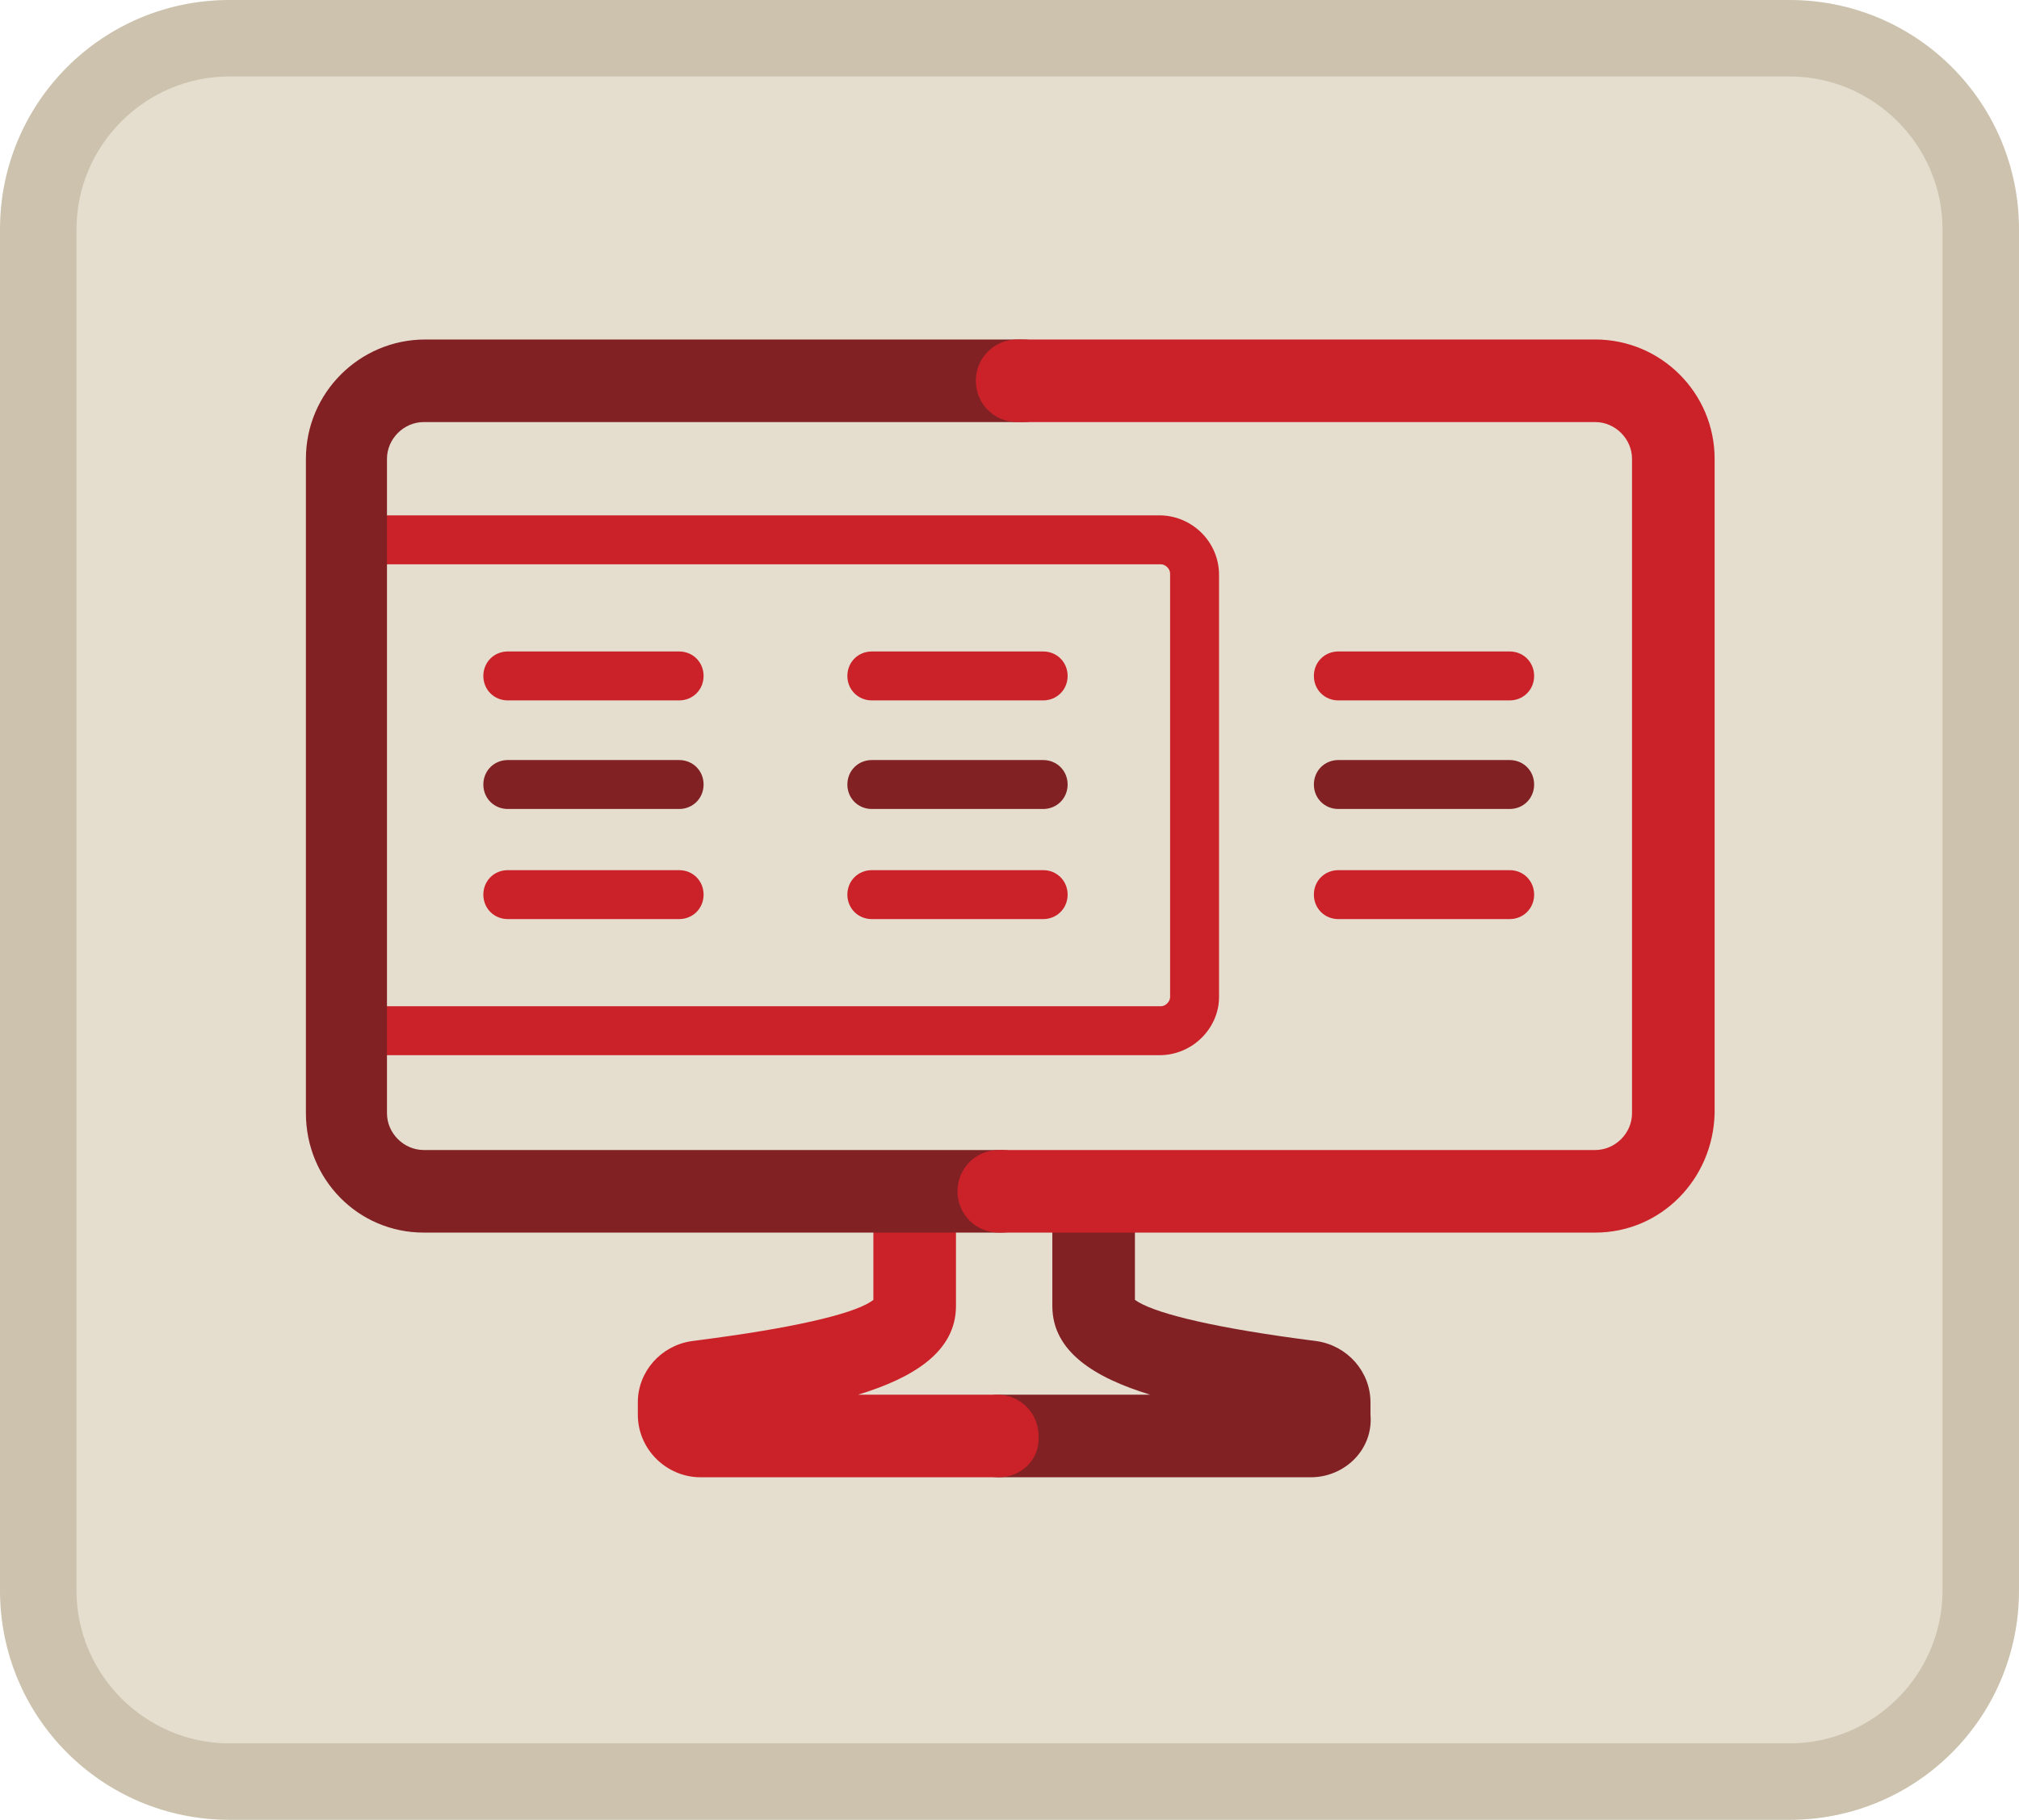
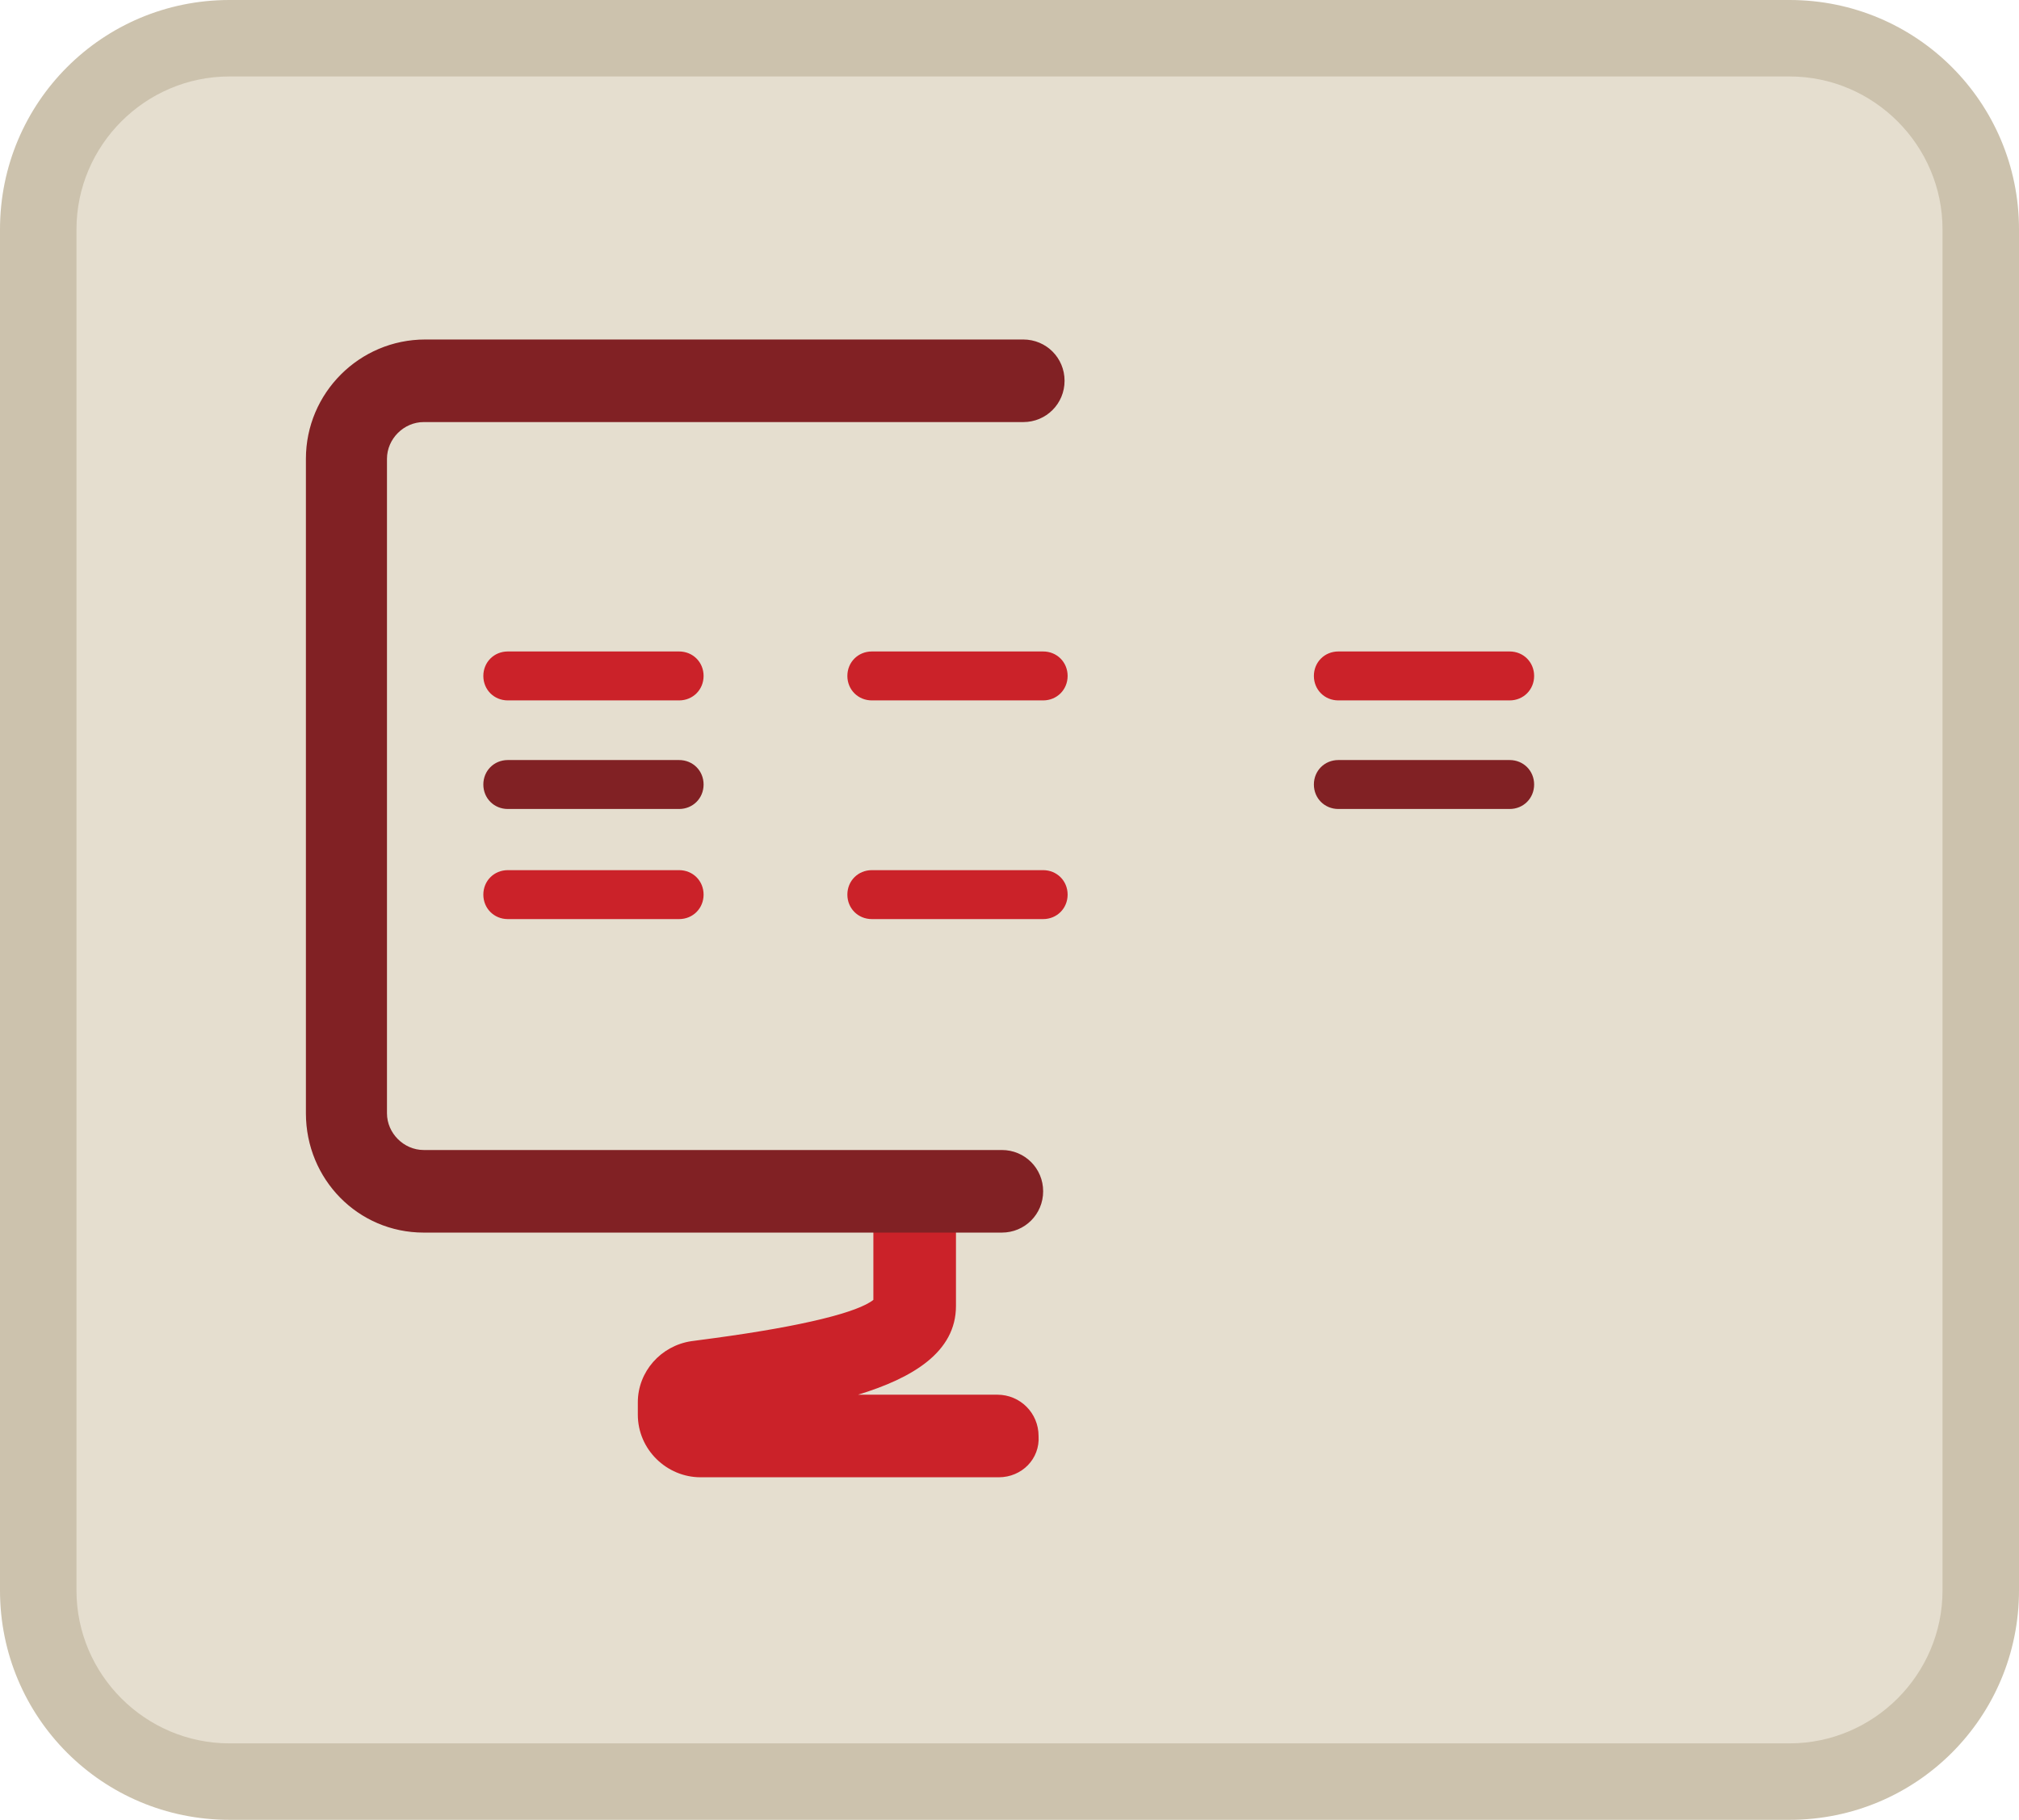
<svg xmlns="http://www.w3.org/2000/svg" id="Camada_1" x="0px" y="0px" viewBox="0 0 132 119" style="enable-background:new 0 0 132 119;" xml:space="preserve">
  <style type="text/css">	.st0{fill:#E5DECF;}	.st1{fill:#CCC2AD;}	.st2{fill:#CB2229;}	.st3{fill:#812124;}</style>
  <g>
    <path class="st0" d="M15,116.5c-6.9,0-12.5-5.6-12.5-12.5V15C2.5,8.1,8.1,2.5,15,2.5h102c6.9,0,12.5,5.6,12.5,12.5v89   c0,6.9-5.6,12.5-12.5,12.5H15z" />
    <path class="st1" d="M117,5c5.5,0,10,4.5,10,10v89c0,5.5-4.5,10-10,10H15c-5.5,0-10-4.5-10-10V15C5,9.5,9.5,5,15,5H117 M117,0H15   C6.7,0,0,6.7,0,15v89c0,8.3,6.7,15,15,15h102c8.3,0,15-6.7,15-15V15C132,6.7,125.3,0,117,0L117,0z" />
  </g>
  <g id="Layer_2_00000060006580335899717260000001085163799409694387_">
    <g id="Grid_00000008845562086980483500000002565941505170564503_">
-       <path class="st2" d="M75.8,69H23.4c-0.9,0-1.6-0.7-1.6-1.6c0-0.9,0.7-1.6,1.6-1.6h52.5c0.3,0,0.6-0.3,0.6-0.6v0V37.5    c0-0.3-0.3-0.6-0.6-0.6l0,0H23.7c-0.9,0-1.6-0.7-1.6-1.6s0.7-1.6,1.6-1.6h52.1c2.1,0,3.9,1.7,3.9,3.9v0v27.6    C79.7,67.2,78,69,75.8,69z" />
-       <path class="st3" d="M85.7,96.6H65.3c-1.5,0-2.7-1.2-2.7-2.7c0-1.5,1.2-2.7,2.7-2.7h9.9c-3.6-1.1-6.4-2.8-6.4-5.8v-7.3    c0-1.5,1.2-2.7,2.7-2.7s2.7,1.2,2.7,2.7V85c1.1,0.8,4.6,1.7,10.4,2.5l1.5,0.2c2,0.3,3.5,2,3.5,4v0.8    C89.8,94.8,87.9,96.6,85.7,96.6z" />
      <path class="st2" d="M65.3,96.6H45.8c-2.2,0-4.1-1.8-4.1-4.1v-0.8c0-2,1.5-3.7,3.5-4l1.5-0.2c5.9-0.8,9.4-1.7,10.4-2.5v-6.9    c0-1.5,1.2-2.7,2.7-2.7s2.7,1.2,2.7,2.7v7.3c0,3-2.8,4.7-6.4,5.8h9.1c1.5,0,2.7,1.2,2.7,2.7C68,95.4,66.8,96.6,65.3,96.6    L65.3,96.6z" />
      <path class="st3" d="M65.5,80.6H27.7c-4.3,0-7.7-3.5-7.7-7.8V30c0-4.3,3.5-7.8,7.8-7.8h39.1c1.5,0,2.7,1.2,2.7,2.7    c0,1.5-1.2,2.7-2.7,2.7H27.7c-1.3,0-2.4,1.1-2.4,2.4l0,0v42.8c0,1.3,1.1,2.4,2.4,2.4h37.8c1.5,0,2.7,1.2,2.7,2.7    C68.2,79.4,67,80.6,65.5,80.6L65.5,80.6z" />
-       <path class="st2" d="M104.3,80.6h-39c-1.5,0-2.7-1.2-2.7-2.7c0-1.5,1.2-2.7,2.7-2.7h39c1.3,0,2.4-1.1,2.4-2.4V30    c0-1.3-1.1-2.4-2.4-2.4l0,0H66.5c-1.5,0-2.7-1.2-2.7-2.7c0-1.5,1.2-2.7,2.7-2.7h37.8c4.3,0,7.8,3.5,7.8,7.8v42.8    C112,77.1,108.6,80.6,104.3,80.6z" />
      <path class="st2" d="M44.4,45.8H33.2c-0.9,0-1.6-0.7-1.6-1.6s0.7-1.6,1.6-1.6h11.2c0.9,0,1.6,0.7,1.6,1.6S45.3,45.8,44.4,45.8z" />
      <path class="st3" d="M44.4,52.9H33.2c-0.9,0-1.6-0.7-1.6-1.6s0.7-1.6,1.6-1.6h11.2c0.9,0,1.6,0.7,1.6,1.6S45.3,52.9,44.4,52.9z" />
      <path class="st2" d="M44.4,60.1H33.2c-0.9,0-1.6-0.7-1.6-1.6s0.7-1.6,1.6-1.6h11.2c0.9,0,1.6,0.7,1.6,1.6S45.3,60.1,44.4,60.1z" />
      <path class="st2" d="M68.2,45.8H57c-0.9,0-1.6-0.7-1.6-1.6s0.7-1.6,1.6-1.6h11.2c0.9,0,1.6,0.7,1.6,1.6S69.1,45.8,68.2,45.8z" />
-       <path class="st3" d="M68.2,52.9H57c-0.9,0-1.6-0.7-1.6-1.6s0.7-1.6,1.6-1.6h11.2c0.9,0,1.6,0.7,1.6,1.6S69.1,52.9,68.2,52.9z" />
      <path class="st2" d="M68.2,60.1H57c-0.9,0-1.6-0.7-1.6-1.6s0.7-1.6,1.6-1.6h11.2c0.9,0,1.6,0.7,1.6,1.6S69.1,60.1,68.2,60.1z" />
      <path class="st2" d="M98.7,45.8H87.5c-0.9,0-1.6-0.7-1.6-1.6s0.7-1.6,1.6-1.6h11.2c0.9,0,1.6,0.7,1.6,1.6S99.6,45.8,98.7,45.8z" />
      <path class="st3" d="M98.7,52.9H87.5c-0.9,0-1.6-0.7-1.6-1.6s0.7-1.6,1.6-1.6h11.2c0.9,0,1.6,0.7,1.6,1.6S99.6,52.9,98.7,52.9z" />
-       <path class="st2" d="M98.7,60.1H87.5c-0.9,0-1.6-0.7-1.6-1.6s0.7-1.6,1.6-1.6h11.2c0.9,0,1.6,0.7,1.6,1.6S99.6,60.1,98.7,60.1z" />
    </g>
  </g>
</svg>